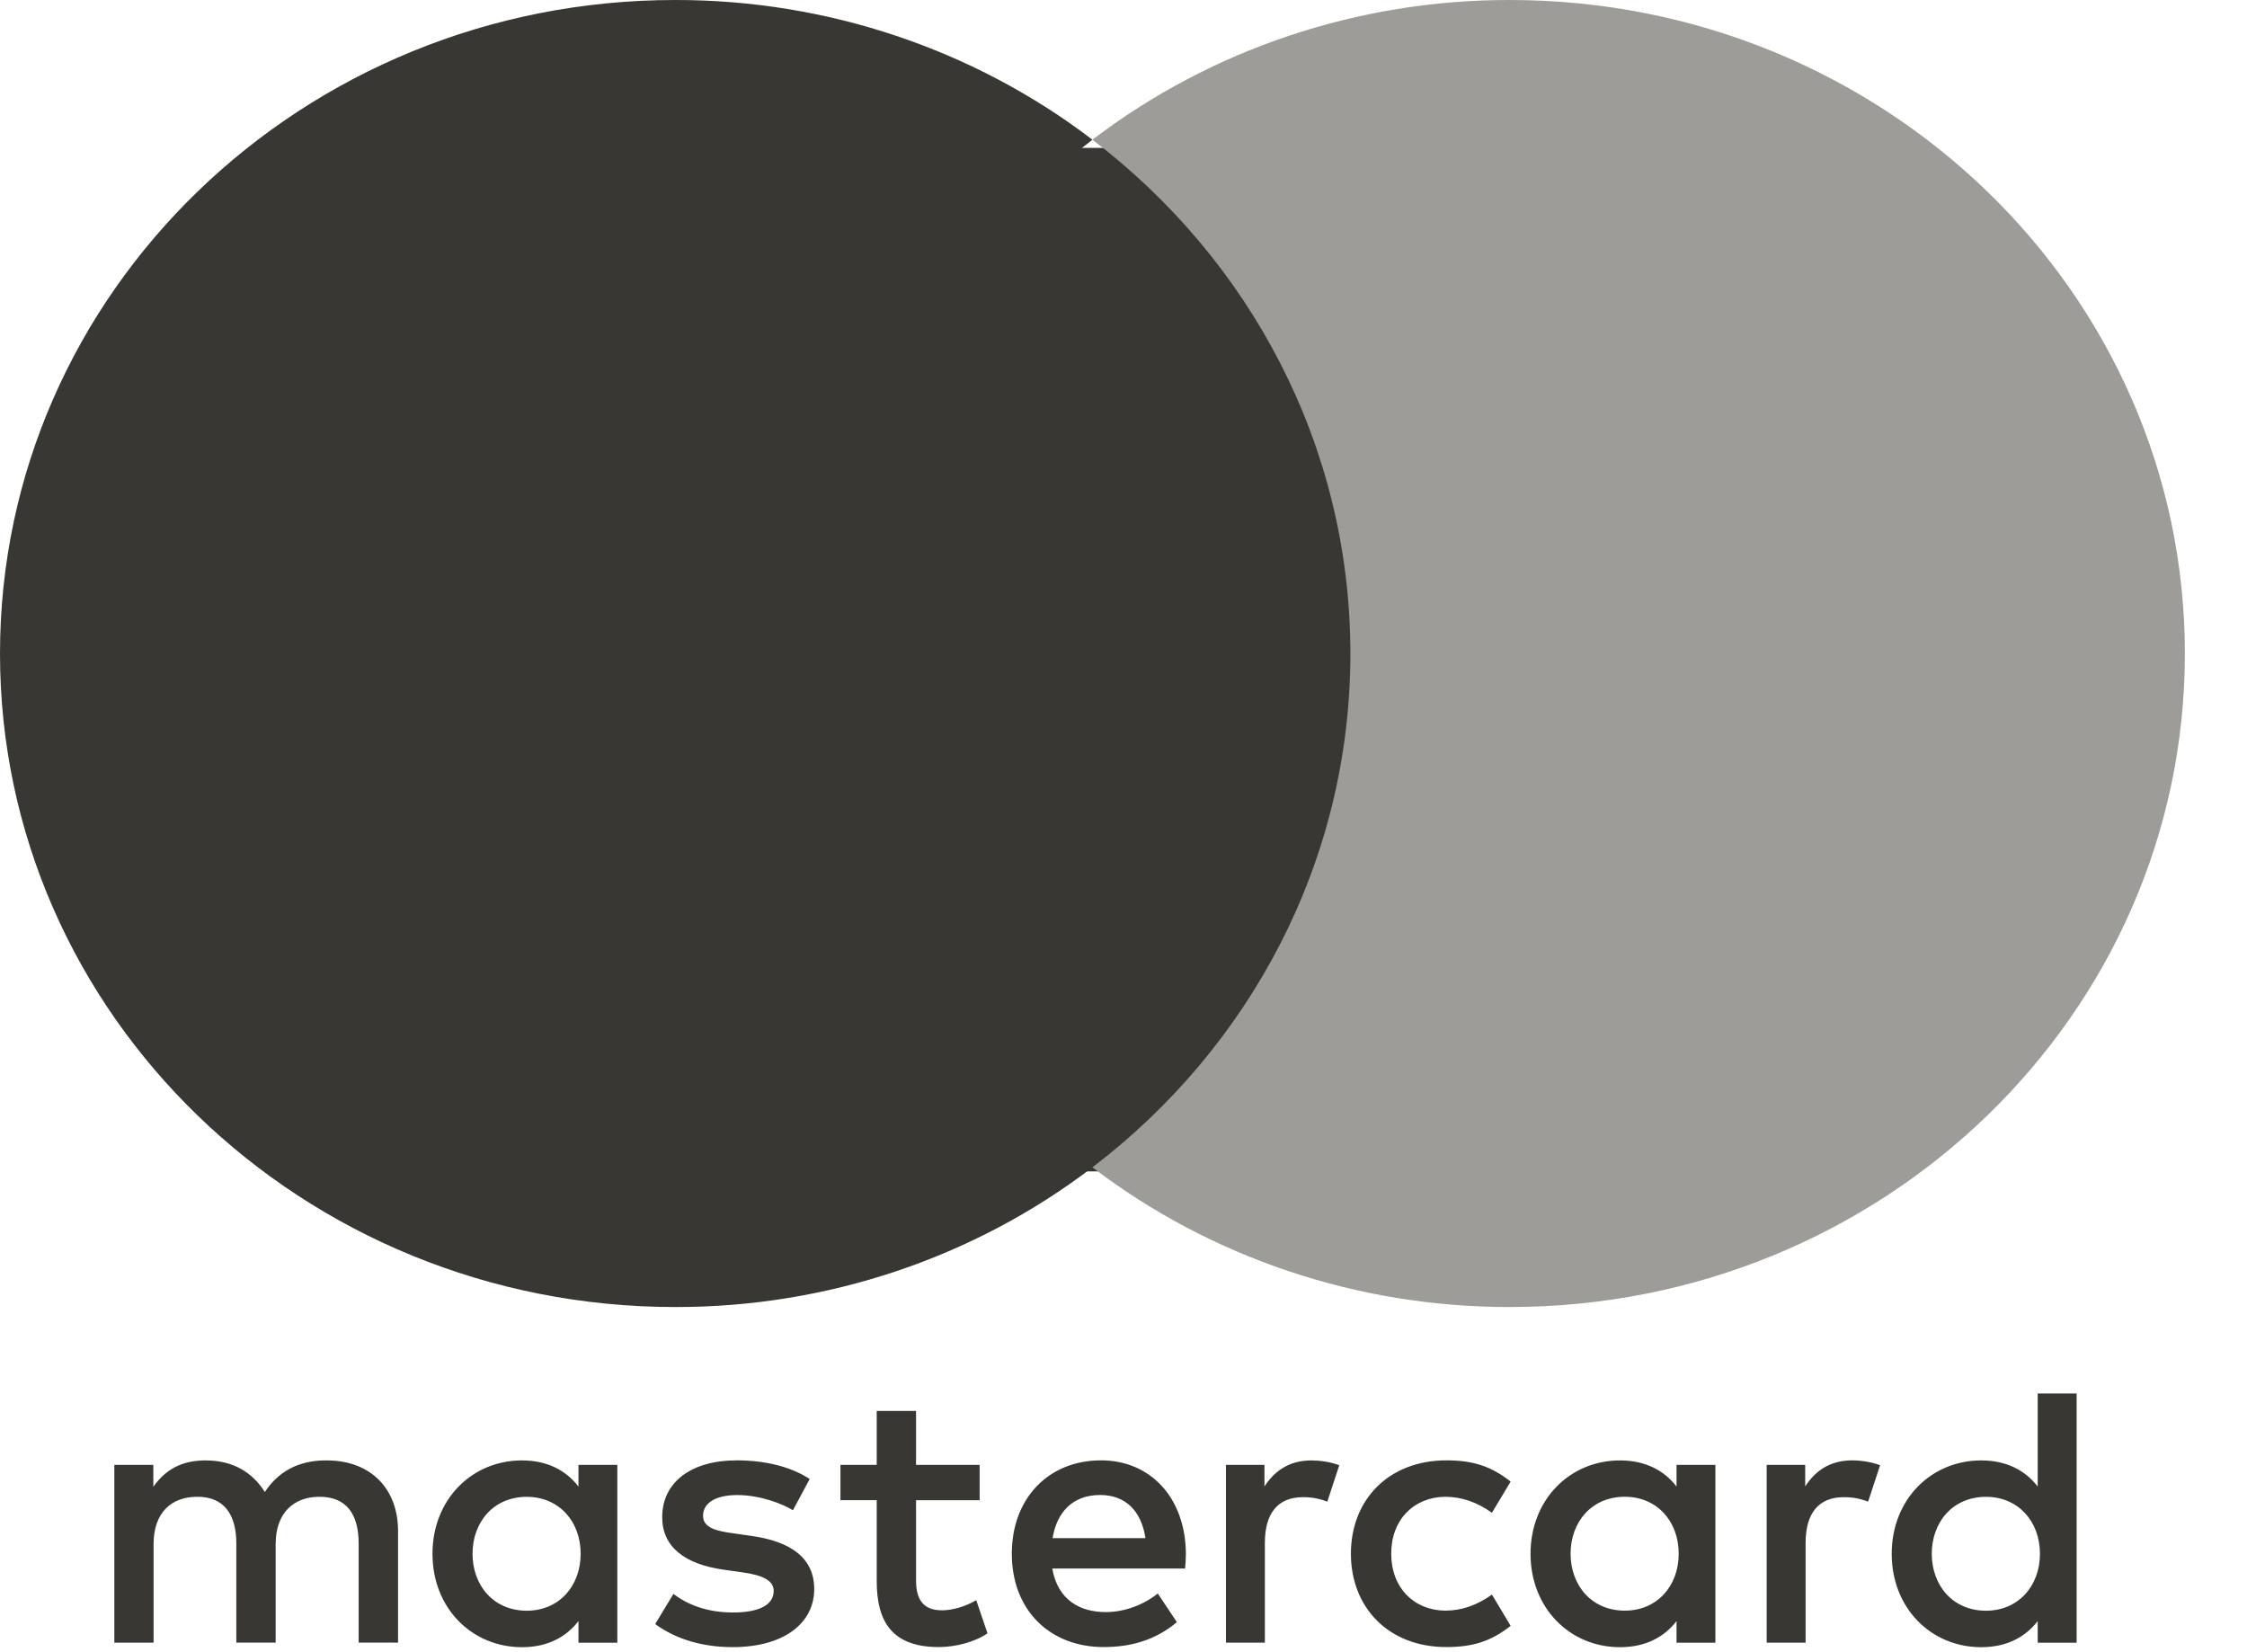
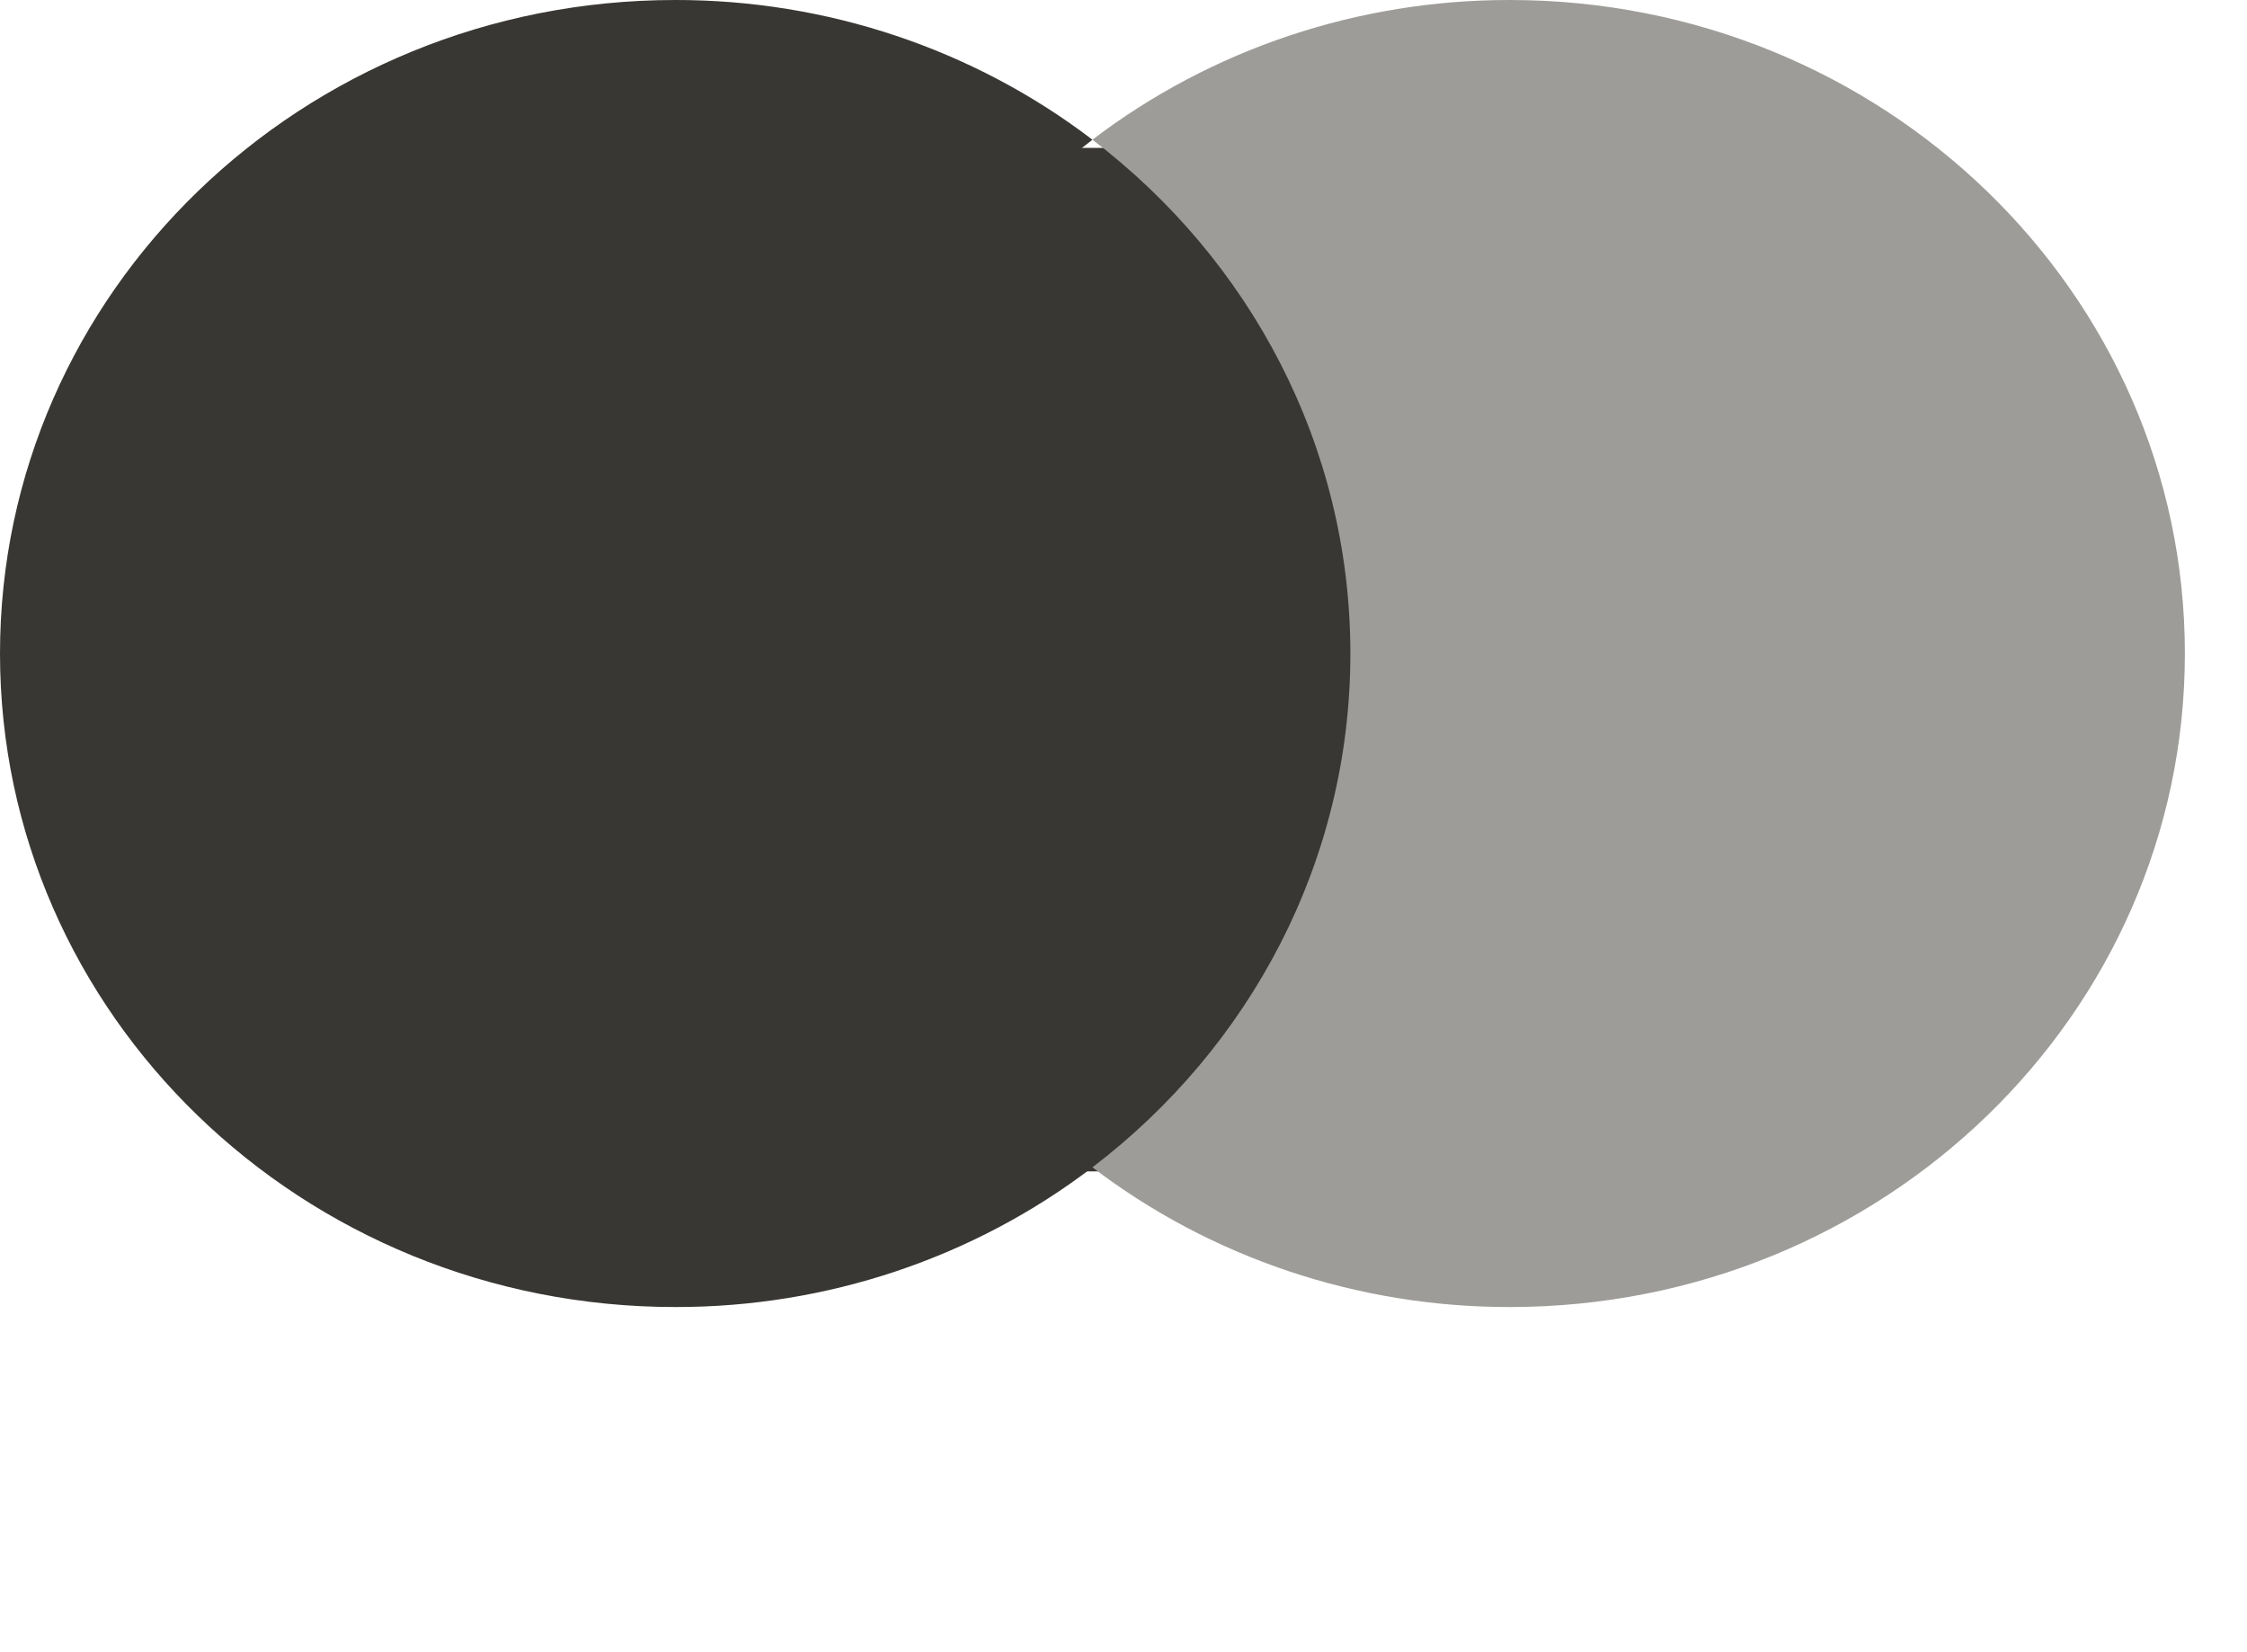
<svg xmlns="http://www.w3.org/2000/svg" width="34" height="25" viewBox="0 0 34 25" fill="none">
-   <path d="M7.15 23.51C7.15 23.038 7.462 22.649 7.971 22.649C8.458 22.649 8.786 23.021 8.786 23.51C8.786 24 8.458 24.372 7.971 24.372C7.462 24.372 7.15 23.983 7.15 23.51ZM9.341 23.51V22.165H8.753V22.493C8.566 22.25 8.283 22.098 7.898 22.098C7.139 22.098 6.544 22.69 6.544 23.511C6.544 24.332 7.139 24.924 7.898 24.924C8.283 24.924 8.566 24.772 8.753 24.529V24.856H9.341L9.341 23.51ZM29.23 23.51C29.23 23.038 29.542 22.649 30.051 22.649C30.538 22.649 30.867 23.021 30.867 23.51C30.867 24 30.538 24.372 30.051 24.372C29.542 24.372 29.23 23.983 29.23 23.51ZM31.422 23.51V21.085H30.833V22.493C30.646 22.25 30.363 22.098 29.978 22.098C29.219 22.098 28.624 22.69 28.624 23.511C28.624 24.332 29.219 24.924 29.978 24.924C30.363 24.924 30.646 24.772 30.833 24.529V24.856H31.422V23.51ZM16.647 22.621C17.026 22.621 17.27 22.858 17.332 23.274H15.927C15.99 22.886 16.227 22.621 16.647 22.621ZM16.659 22.097C15.865 22.097 15.31 22.671 15.31 23.51C15.31 24.365 15.888 24.922 16.698 24.922C17.106 24.922 17.479 24.821 17.808 24.545L17.519 24.112C17.292 24.292 17.003 24.393 16.732 24.393C16.352 24.393 16.007 24.219 15.922 23.734H17.932C17.938 23.662 17.944 23.588 17.944 23.509C17.938 22.671 17.416 22.097 16.659 22.097ZM23.765 23.509C23.765 23.037 24.077 22.648 24.586 22.648C25.073 22.648 25.401 23.02 25.401 23.509C25.401 23.999 25.073 24.371 24.586 24.371C24.077 24.371 23.765 23.982 23.765 23.509ZM25.956 23.509V22.165H25.368V22.493C25.181 22.25 24.898 22.098 24.513 22.098C23.754 22.098 23.159 22.69 23.159 23.511C23.159 24.332 23.754 24.924 24.513 24.924C24.898 24.924 25.181 24.772 25.368 24.529V24.856H25.956L25.956 23.509ZM20.441 23.509C20.441 24.326 21.012 24.922 21.885 24.922C22.293 24.922 22.564 24.832 22.858 24.601L22.575 24.128C22.354 24.286 22.122 24.371 21.866 24.371C21.396 24.365 21.051 24.027 21.051 23.509C21.051 22.991 21.396 22.654 21.866 22.648C22.122 22.648 22.354 22.733 22.575 22.89L22.858 22.418C22.564 22.187 22.292 22.097 21.885 22.097C21.012 22.097 20.441 22.693 20.441 23.509ZM28.029 22.097C27.689 22.097 27.468 22.255 27.315 22.491V22.165H26.732V24.855H27.321V23.347C27.321 22.902 27.514 22.654 27.899 22.654C28.025 22.653 28.15 22.676 28.267 22.722L28.448 22.171C28.318 22.12 28.148 22.097 28.029 22.097ZM12.252 22.379C11.968 22.193 11.578 22.097 11.148 22.097C10.462 22.097 10.02 22.424 10.02 22.958C10.02 23.397 10.349 23.668 10.954 23.752L11.232 23.791C11.555 23.836 11.707 23.921 11.707 24.073C11.707 24.281 11.493 24.399 11.091 24.399C10.683 24.399 10.389 24.27 10.19 24.118L9.914 24.574C10.236 24.81 10.644 24.923 11.086 24.923C11.867 24.923 12.32 24.557 12.32 24.045C12.32 23.572 11.964 23.325 11.375 23.241L11.097 23.201C10.842 23.168 10.638 23.117 10.638 22.937C10.638 22.74 10.831 22.622 11.154 22.622C11.499 22.622 11.834 22.751 11.998 22.852L12.252 22.379L12.252 22.379ZM19.846 22.098C19.507 22.098 19.286 22.256 19.133 22.492V22.165H18.55V24.855H19.139V23.347C19.139 22.902 19.331 22.654 19.716 22.654C19.842 22.653 19.967 22.676 20.084 22.722L20.265 22.171C20.135 22.12 19.966 22.098 19.846 22.098ZM14.823 22.165H13.861V21.349H13.266V22.165H12.717V22.699H13.266V23.927C13.266 24.551 13.51 24.922 14.206 24.922C14.461 24.922 14.756 24.844 14.942 24.714L14.772 24.213C14.597 24.315 14.404 24.366 14.251 24.366C13.957 24.366 13.861 24.185 13.861 23.915V22.7H14.823V22.165ZM6.023 24.855V23.167C6.023 22.531 5.616 22.104 4.958 22.098C4.613 22.092 4.256 22.199 4.007 22.576C3.82 22.278 3.526 22.098 3.112 22.098C2.823 22.098 2.541 22.182 2.32 22.497V22.165H1.73V24.855H2.324V23.363C2.324 22.896 2.585 22.648 2.987 22.648C3.378 22.648 3.576 22.901 3.576 23.357V24.854H4.171V23.363C4.171 22.896 4.442 22.648 4.833 22.648C5.235 22.648 5.427 22.901 5.427 23.357V24.854L6.023 24.855Z" fill="#393733" />
  <path d="M20.955 17.724H12.114V2.238H20.956L20.955 17.724Z" fill="#393733" />
  <path d="M12.628 9.889C12.628 6.735 14.154 3.925 16.53 2.114C14.732 0.742 12.507 -0.003 10.217 1.07553e-05C4.574 1.07553e-05 0 4.427 0 9.889C0 15.35 4.574 19.777 10.217 19.777C12.507 19.781 14.732 19.036 16.531 17.663C14.155 15.853 12.628 13.043 12.628 9.889Z" fill="#393733" />
  <path d="M33.06 9.889C33.06 15.35 28.487 19.777 22.845 19.777C20.554 19.78 18.329 19.036 16.53 17.663C18.907 15.852 20.433 13.043 20.433 9.889C20.433 6.734 18.907 3.925 16.53 2.114C18.329 0.742 20.554 -0.003 22.845 1.03801e-05C28.487 1.03801e-05 33.06 4.427 33.06 9.889" fill="#9D9C99" />
</svg>